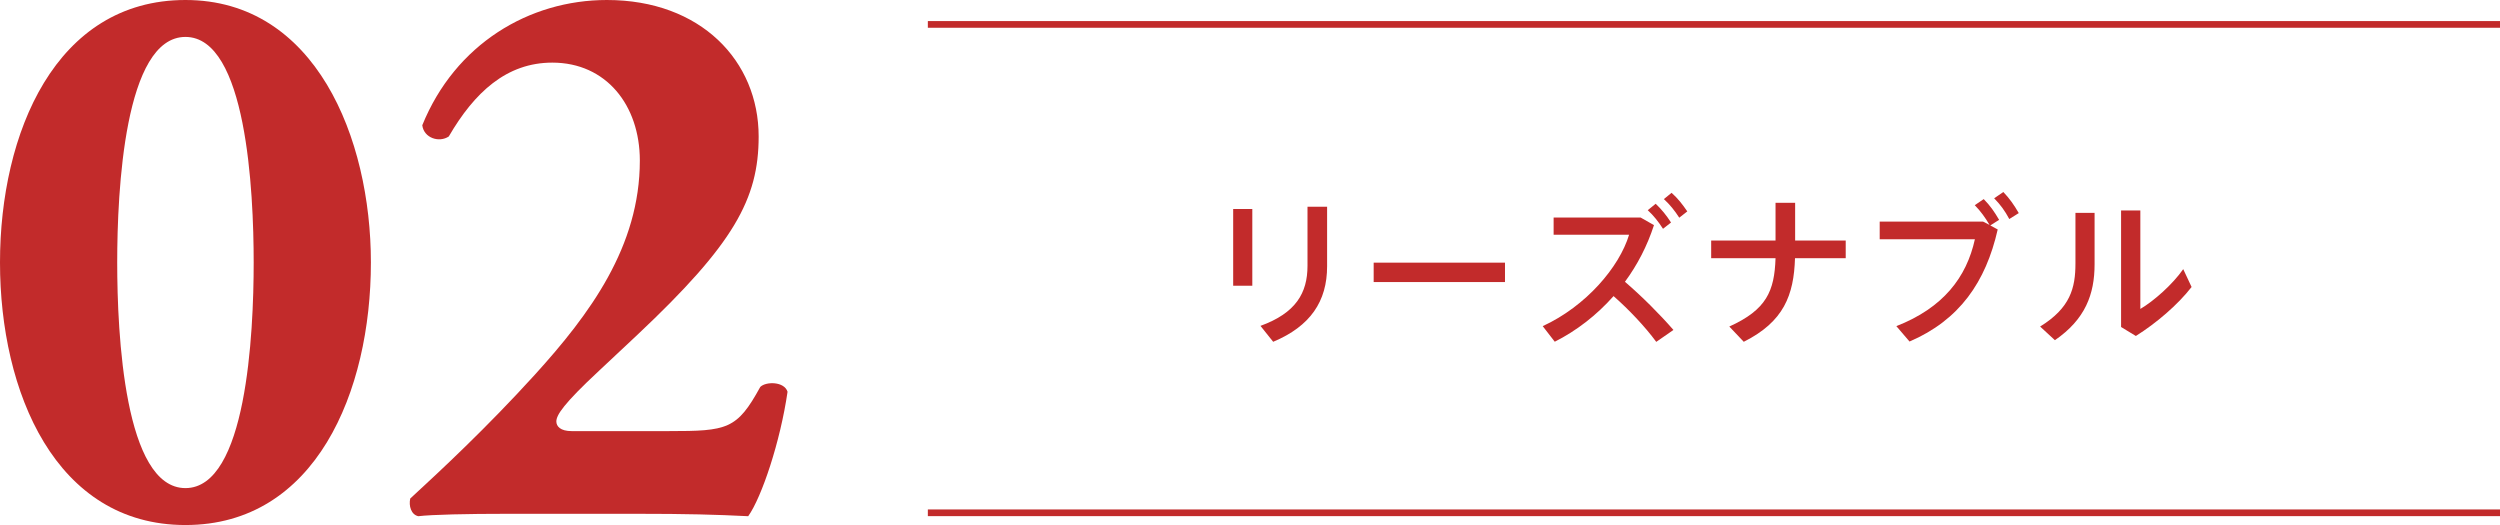
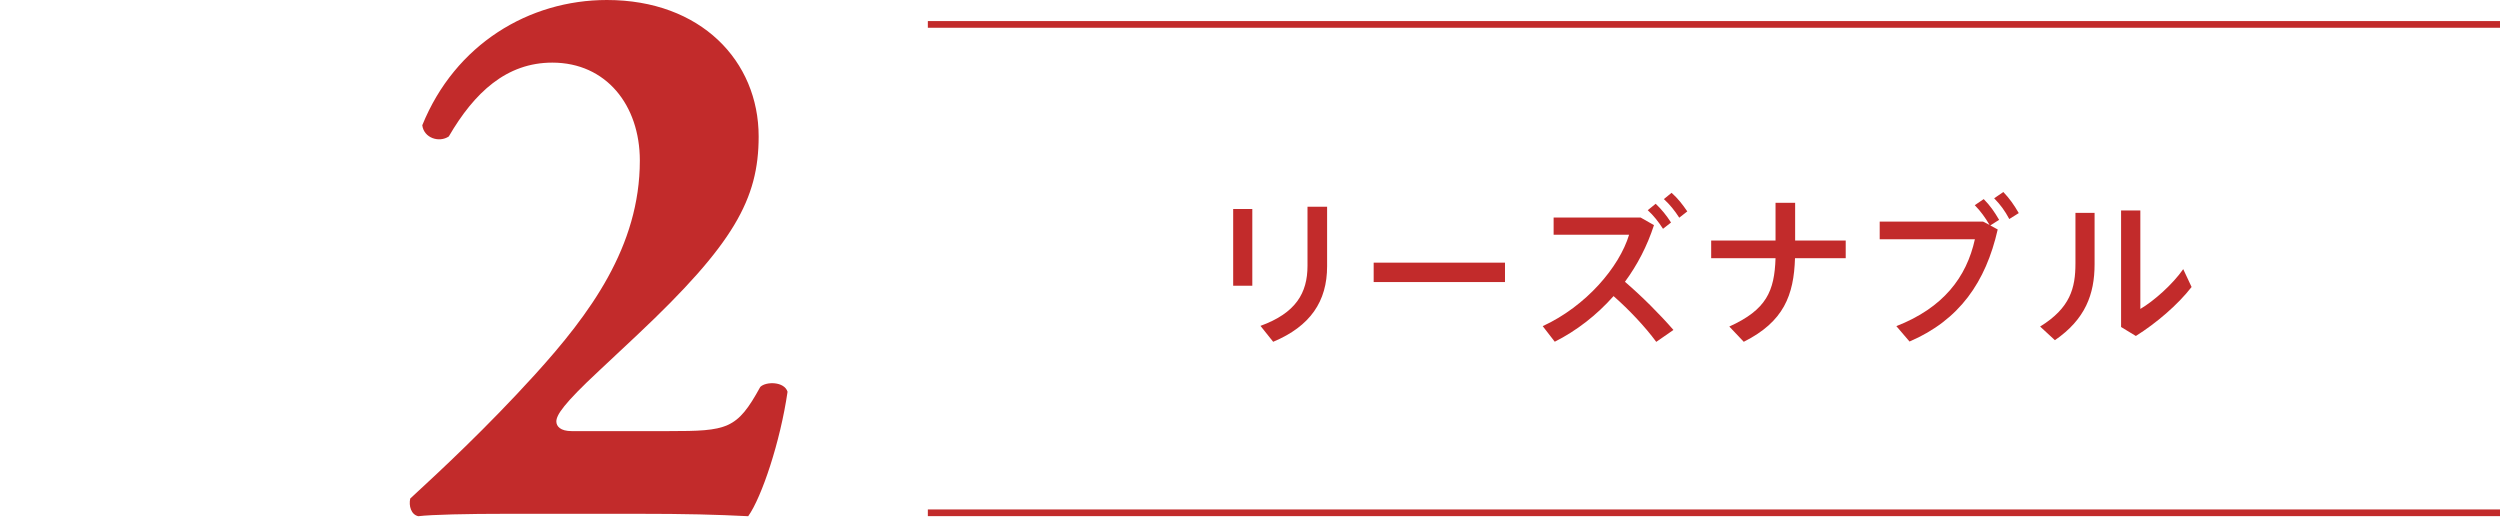
<svg xmlns="http://www.w3.org/2000/svg" id="_レイヤー_2" width="373.69" height="78.48" viewBox="0 0 373.69 78.48">
  <defs>
    <style>.cls-1{isolation:isolate;}.cls-2{fill:none;stroke:#c22b2b;}.cls-3{fill:#c22b2b;stroke-width:0px;}</style>
  </defs>
  <g id="_レイヤー_1-2">
    <g id="advantage-ttl-02">
      <g id="_リーズナブル" class="cls-1">
        <g class="cls-1">
          <path class="cls-3" d="m187.19,31.24v11.47h-2.86v-11.47h2.86Zm11.18-.34v8.91c0,5.23-2.5,8.95-8.06,11.28l-1.9-2.38c5.28-1.92,7.03-4.9,7.03-8.98v-8.83h2.93Z" />
          <path class="cls-3" d="m224.96,39.26v2.9h-19.63v-2.9h19.63Z" />
          <path class="cls-3" d="m250.14,49.32l-2.57,1.78c-1.66-2.26-4.08-4.82-6.38-6.84-2.54,2.86-5.54,5.18-8.79,6.82l-1.8-2.33c6.48-2.98,11.45-8.83,12.91-13.66h-11.28v-2.57h13.01l1.99,1.13c-1.01,3.12-2.5,5.98-4.34,8.47,2.54,2.18,5.18,4.82,7.25,7.2Zm-2.66-18.87c.94.91,1.58,1.7,2.3,2.81l-1.2.94c-.7-1.08-1.37-1.94-2.28-2.78l1.18-.96Zm2.38-1.63c.96.86,1.61,1.7,2.35,2.78l-1.2.94c-.7-1.08-1.37-1.92-2.3-2.78l1.15-.94Z" />
          <path class="cls-3" d="m265.4,35.95v-5.64h2.93v5.64h7.56v2.64h-7.58c-.17,5.54-1.68,9.5-7.66,12.5l-2.16-2.28c5.57-2.52,6.75-5.3,6.91-10.22h-9.62v-2.64h9.62Z" />
          <path class="cls-3" d="m296.41,33.12l.98.5c-.67-1.13-1.32-2.04-2.21-2.95l1.34-.91c.96.98,1.58,1.87,2.3,3.1l-1.32.84,1.11.6c-1.78,7.85-5.71,13.54-13.18,16.75l-1.97-2.3c7.01-2.74,10.49-7.3,11.74-12.99h-14.23v-2.64h15.43Zm5.35-1.27l-1.42.89c-.65-1.22-1.32-2.14-2.26-3.1l1.37-.94c.96,1.01,1.58,1.9,2.3,3.14Z" />
          <path class="cls-3" d="m313.09,31.82v7.68c0,4.49-1.39,8.23-5.93,11.35l-2.21-2.04c4.51-2.78,5.28-5.76,5.28-9.43v-7.56h2.86Zm6.84-.38v14.74c2.04-1.2,4.85-3.7,6.41-5.95l1.25,2.67c-2.09,2.69-5.3,5.42-8.33,7.32l-2.21-1.34v-17.42h2.88Z" />
        </g>
      </g>
      <g id="_02" class="cls-1">
        <g class="cls-1">
-           <path class="cls-3" d="m55.44,39.24c0,19.32-8.28,39.24-27.72,39.24S0,58.56,0,39.24,8.28,0,27.72,0s27.72,20.64,27.72,39.24Zm-27.72,33.72c9.12,0,10.2-23.04,10.2-33.72s-1.08-33.72-10.2-33.72-10.2,23.04-10.2,33.72,1.08,33.72,10.2,33.72Z" />
          <path class="cls-3" d="m99.96,64.44c8.76,0,10.2-.24,13.68-6.6.84-.84,3.6-.84,4.08.72-1.08,7.44-3.84,15.72-5.88,18.6-4.8-.24-9.12-.36-16.8-.36h-19.08c-6.24,0-11.4.12-13.44.36-1.08-.24-1.44-1.56-1.2-2.64,4.56-4.2,11.4-10.56,18.6-18.48,8.28-9.12,15.72-19.2,15.72-32.04,0-8.28-5.04-14.64-13.08-14.64-6.84,0-11.64,4.44-15.48,11.04-1.44.96-3.72.24-3.96-1.68C68.04,6.6,79.08,0,90.72,0c14.04,0,22.68,9.12,22.68,20.4,0,9.36-3.72,16.08-18.12,29.64l-5.76,5.4c-5.28,4.92-6.36,6.6-6.36,7.56,0,.72.6,1.44,2.28,1.44h14.52Z" />
        </g>
      </g>
      <line id="_線_10" class="cls-2" x1="138.69" y1="3.65" x2="373.69" y2="3.65" />
      <line id="_線_11" class="cls-2" x1="138.69" y1="76.65" x2="373.69" y2="76.65" />
    </g>
  </g>
</svg>